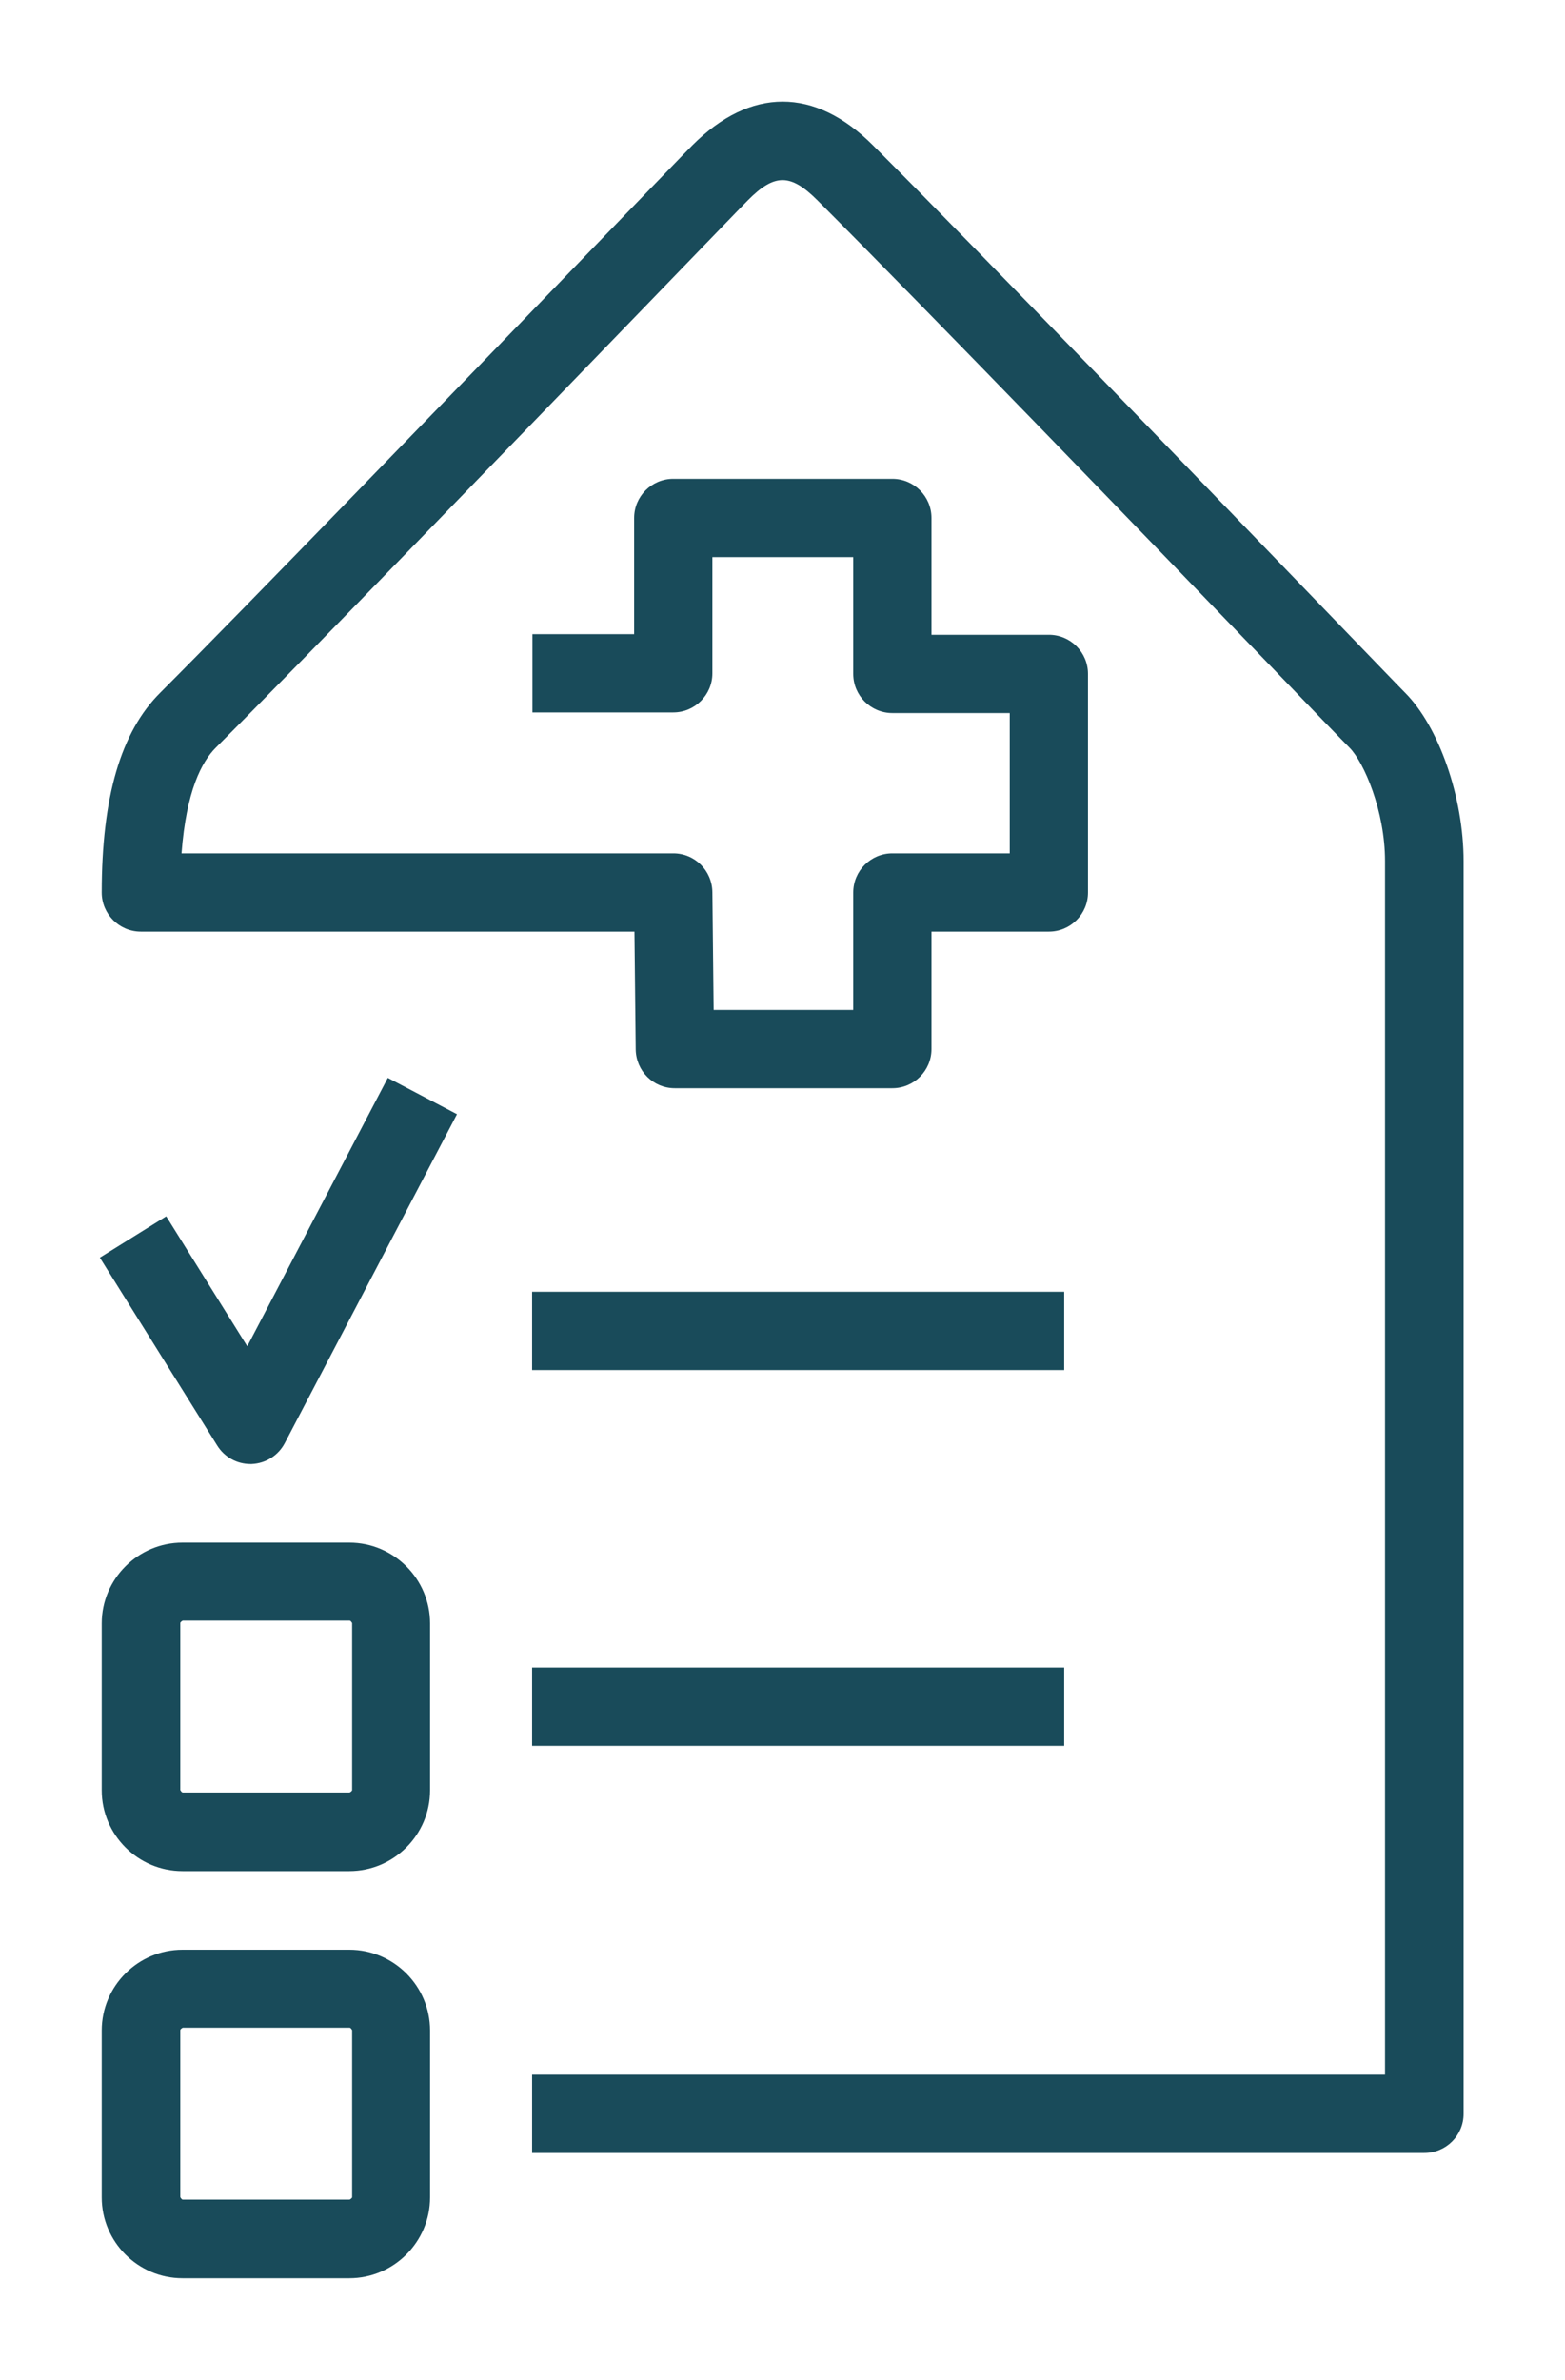
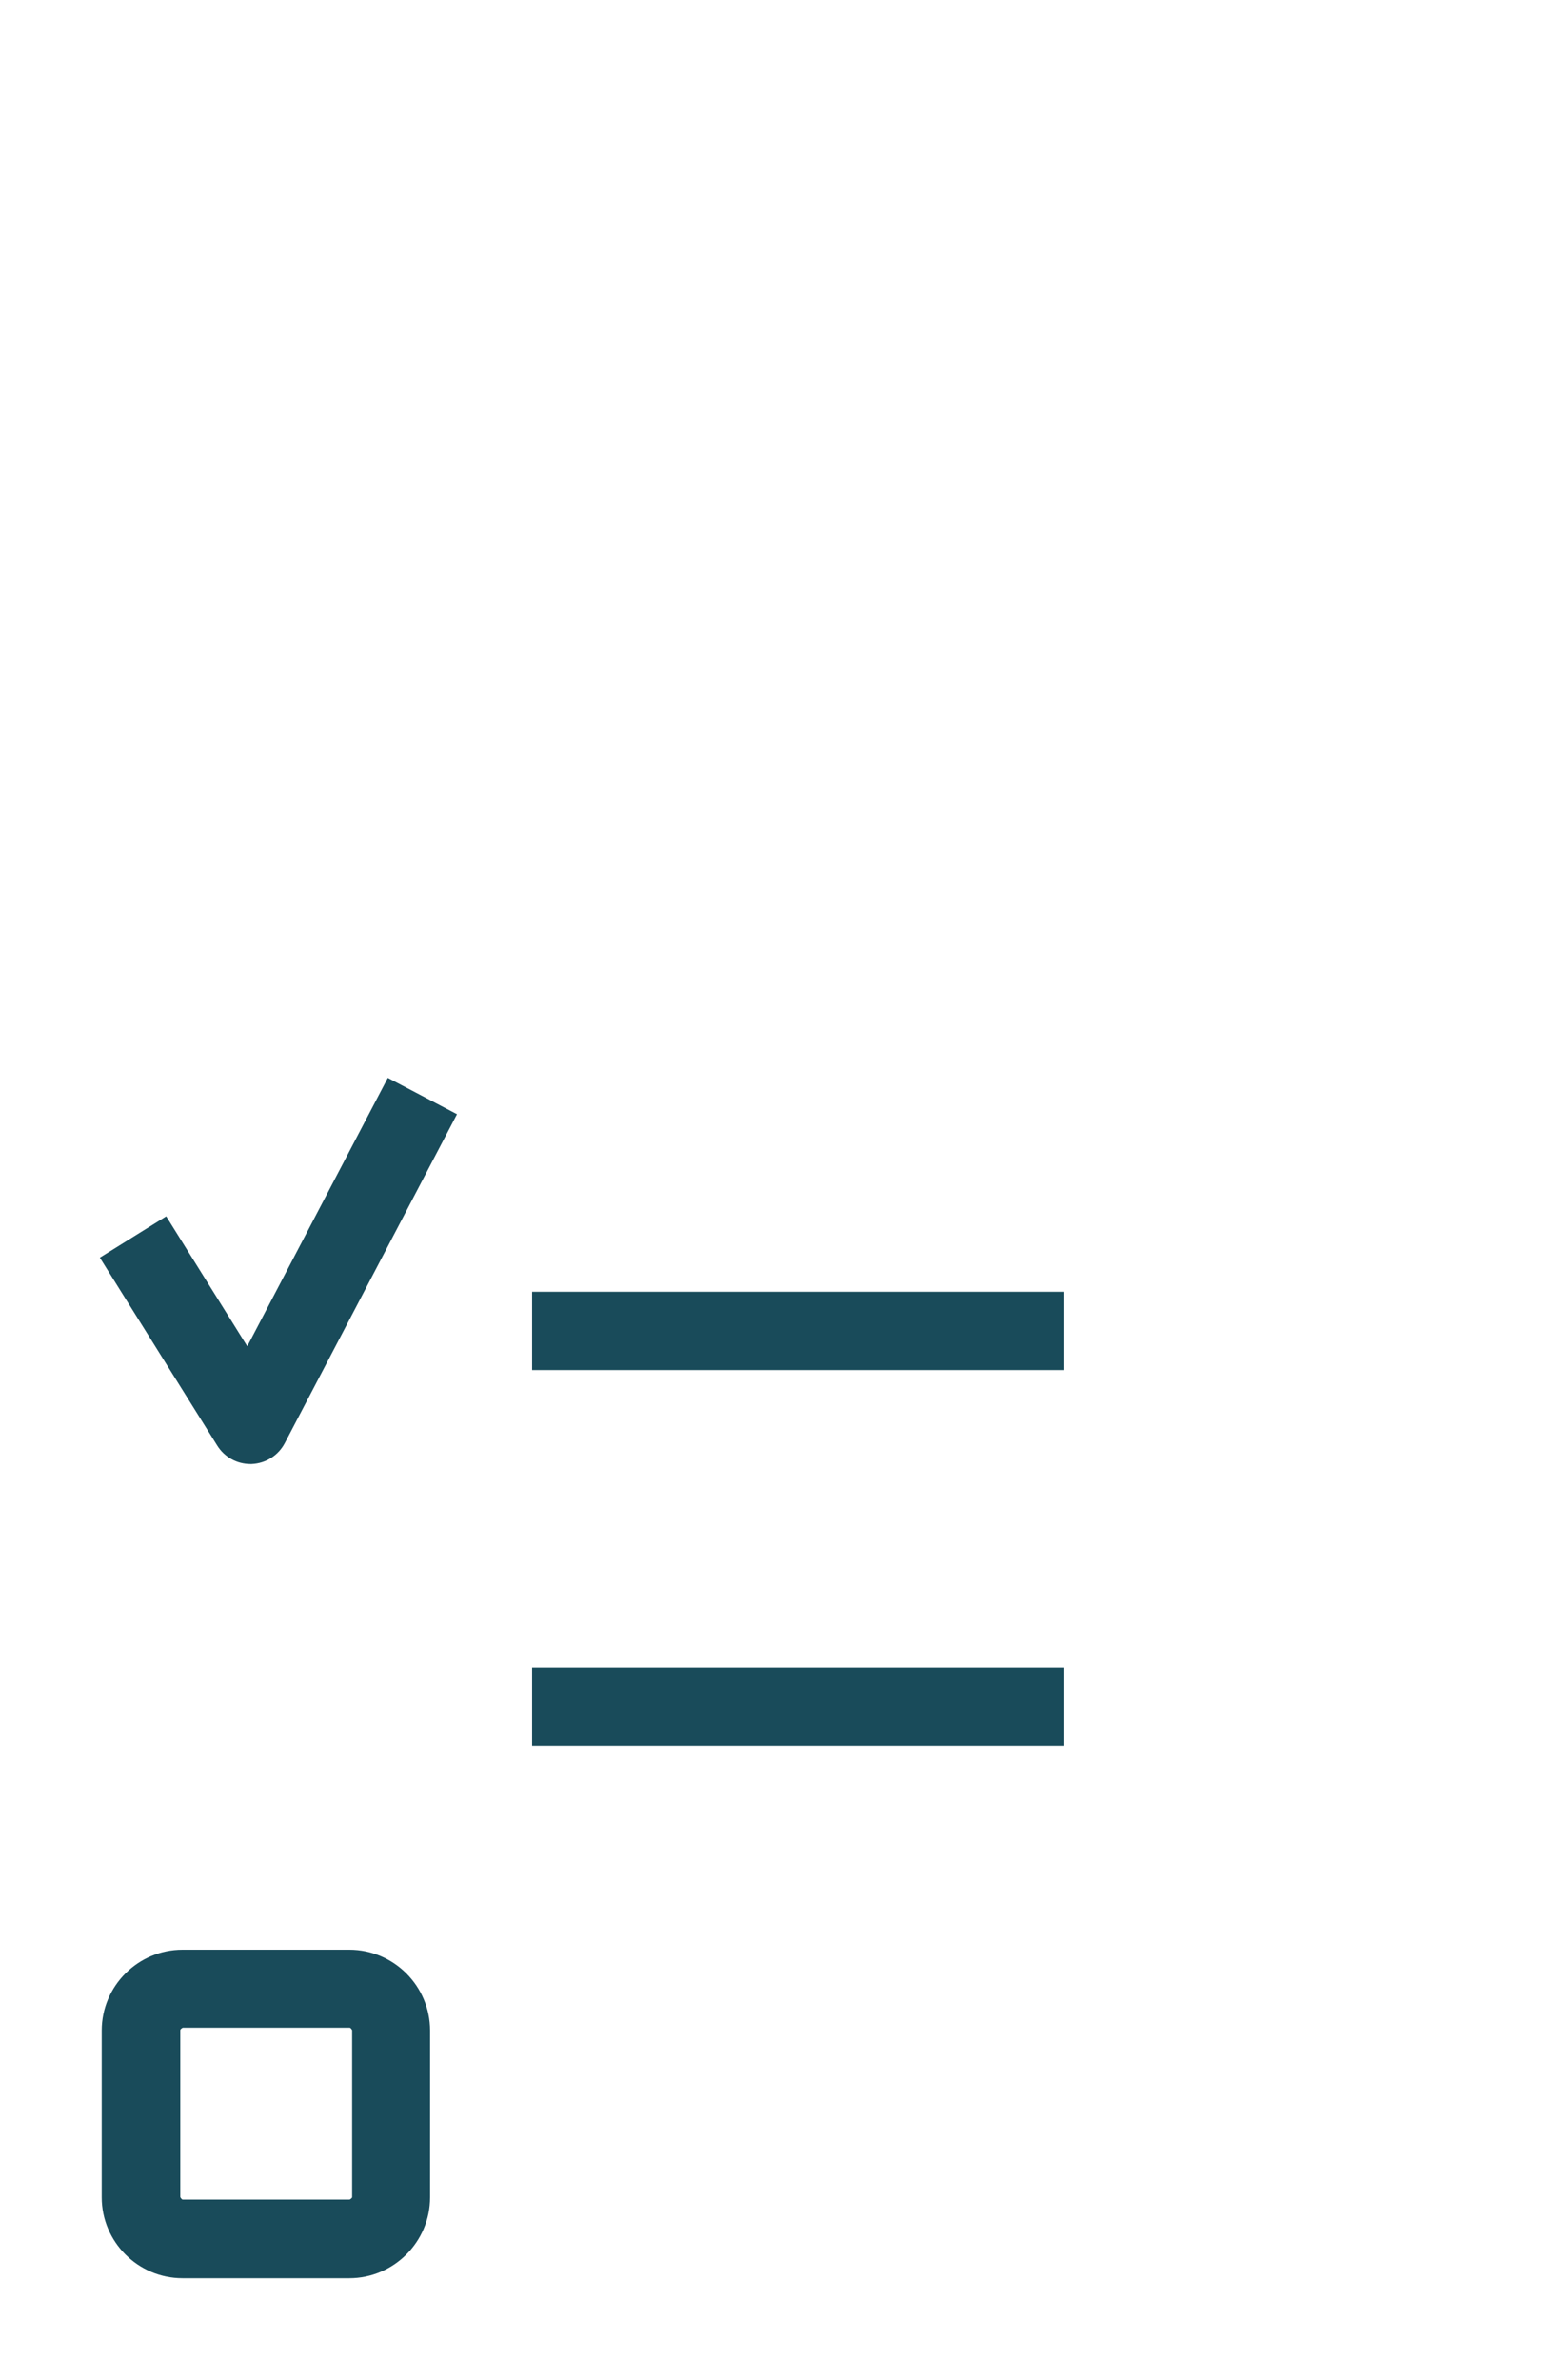
<svg xmlns="http://www.w3.org/2000/svg" id="Ebene_1" data-name="Ebene 1" viewBox="0 0 50 76">
  <defs>
    <style>
      .cls-1 {
        fill: #194b5a;
      }
    </style>
  </defs>
  <path class="cls-1" d="M8,46.75c-.43,0-.83-.22-1.06-.59l-3.75-6,2.12-1.32,2.59,4.15,4.49-8.57,2.21,1.16-5.5,10.5c-.21,.4-.61,.65-1.06,.67-.02,0-.03,0-.05,0Z" />
  <rect class="cls-1" x="17" y="53.25" width="17" height="2.5" />
  <rect class="cls-1" x="17" y="41.25" width="17" height="2.5" />
  <path class="cls-1" d="M11.17,72.75H5.83c-1.42,0-2.58-1.16-2.58-2.58v-5.33c0-1.42,1.16-2.58,2.58-2.58h5.33c1.42,0,2.58,1.16,2.58,2.58v5.33c0,1.42-1.16,2.58-2.58,2.58Zm-5.33-8s-.08,.04-.08,.08v5.33s.04,.08,.08,.08h5.33s.08-.04,.08-.08v-5.33s-.04-.08-.08-.08H5.83Z" />
-   <path class="cls-1" d="M11.17,59.75H5.83c-1.42,0-2.58-1.16-2.58-2.58v-5.33c0-1.42,1.16-2.58,2.58-2.58h5.33c1.42,0,2.58,1.16,2.58,2.58v5.33c0,1.42-1.16,2.58-2.58,2.58Zm-5.33-8s-.08,.04-.08,.08v5.33s.04,.08,.08,.08h5.33s.08-.04,.08-.08v-5.33s-.04-.08-.08-.08H5.83Z" />
-   <path class="cls-1" d="M45.5,68.75H17v-2.5h27.25V27.5c0-1.6-.67-3.15-1.13-3.62-.19-.19-1.18-1.21-2.62-2.71-3.79-3.93-10.85-11.24-14.38-14.77-.86-.86-1.37-.87-2.23,0-.23,.23-1.54,1.59-3.36,3.47-4.08,4.22-10.92,11.29-13.64,14.01-.44,.44-.94,1.37-1.09,3.37h15.71c.69,0,1.24,.55,1.25,1.24l.04,3.76h4.46v-3.75c0-.69,.56-1.25,1.25-1.25h3.75v-4.48h-3.75c-.69,0-1.25-.56-1.25-1.25v-3.73h-4.5v3.71c0,.69-.56,1.25-1.25,1.25h-4.5v-2.5h3.25v-3.71c0-.69,.56-1.25,1.25-1.25h7c.69,0,1.25,.56,1.25,1.25v3.73h3.75c.69,0,1.25,.56,1.25,1.25v6.98c0,.69-.56,1.25-1.25,1.25h-3.75v3.75c0,.69-.56,1.25-1.25,1.25h-6.95c-.69,0-1.24-.55-1.25-1.24l-.04-3.76H4.5c-.69,0-1.25-.56-1.25-1.25,0-3.04,.61-5.13,1.87-6.38,2.7-2.7,9.53-9.76,13.61-13.98,1.84-1.9,3.16-3.27,3.39-3.5,1.86-1.86,3.91-1.86,5.77,0,3.55,3.54,10.61,10.87,14.41,14.8,1.43,1.48,2.4,2.49,2.59,2.68,1.08,1.08,1.87,3.34,1.87,5.38v40c0,.69-.56,1.25-1.25,1.25Z" />
</svg>